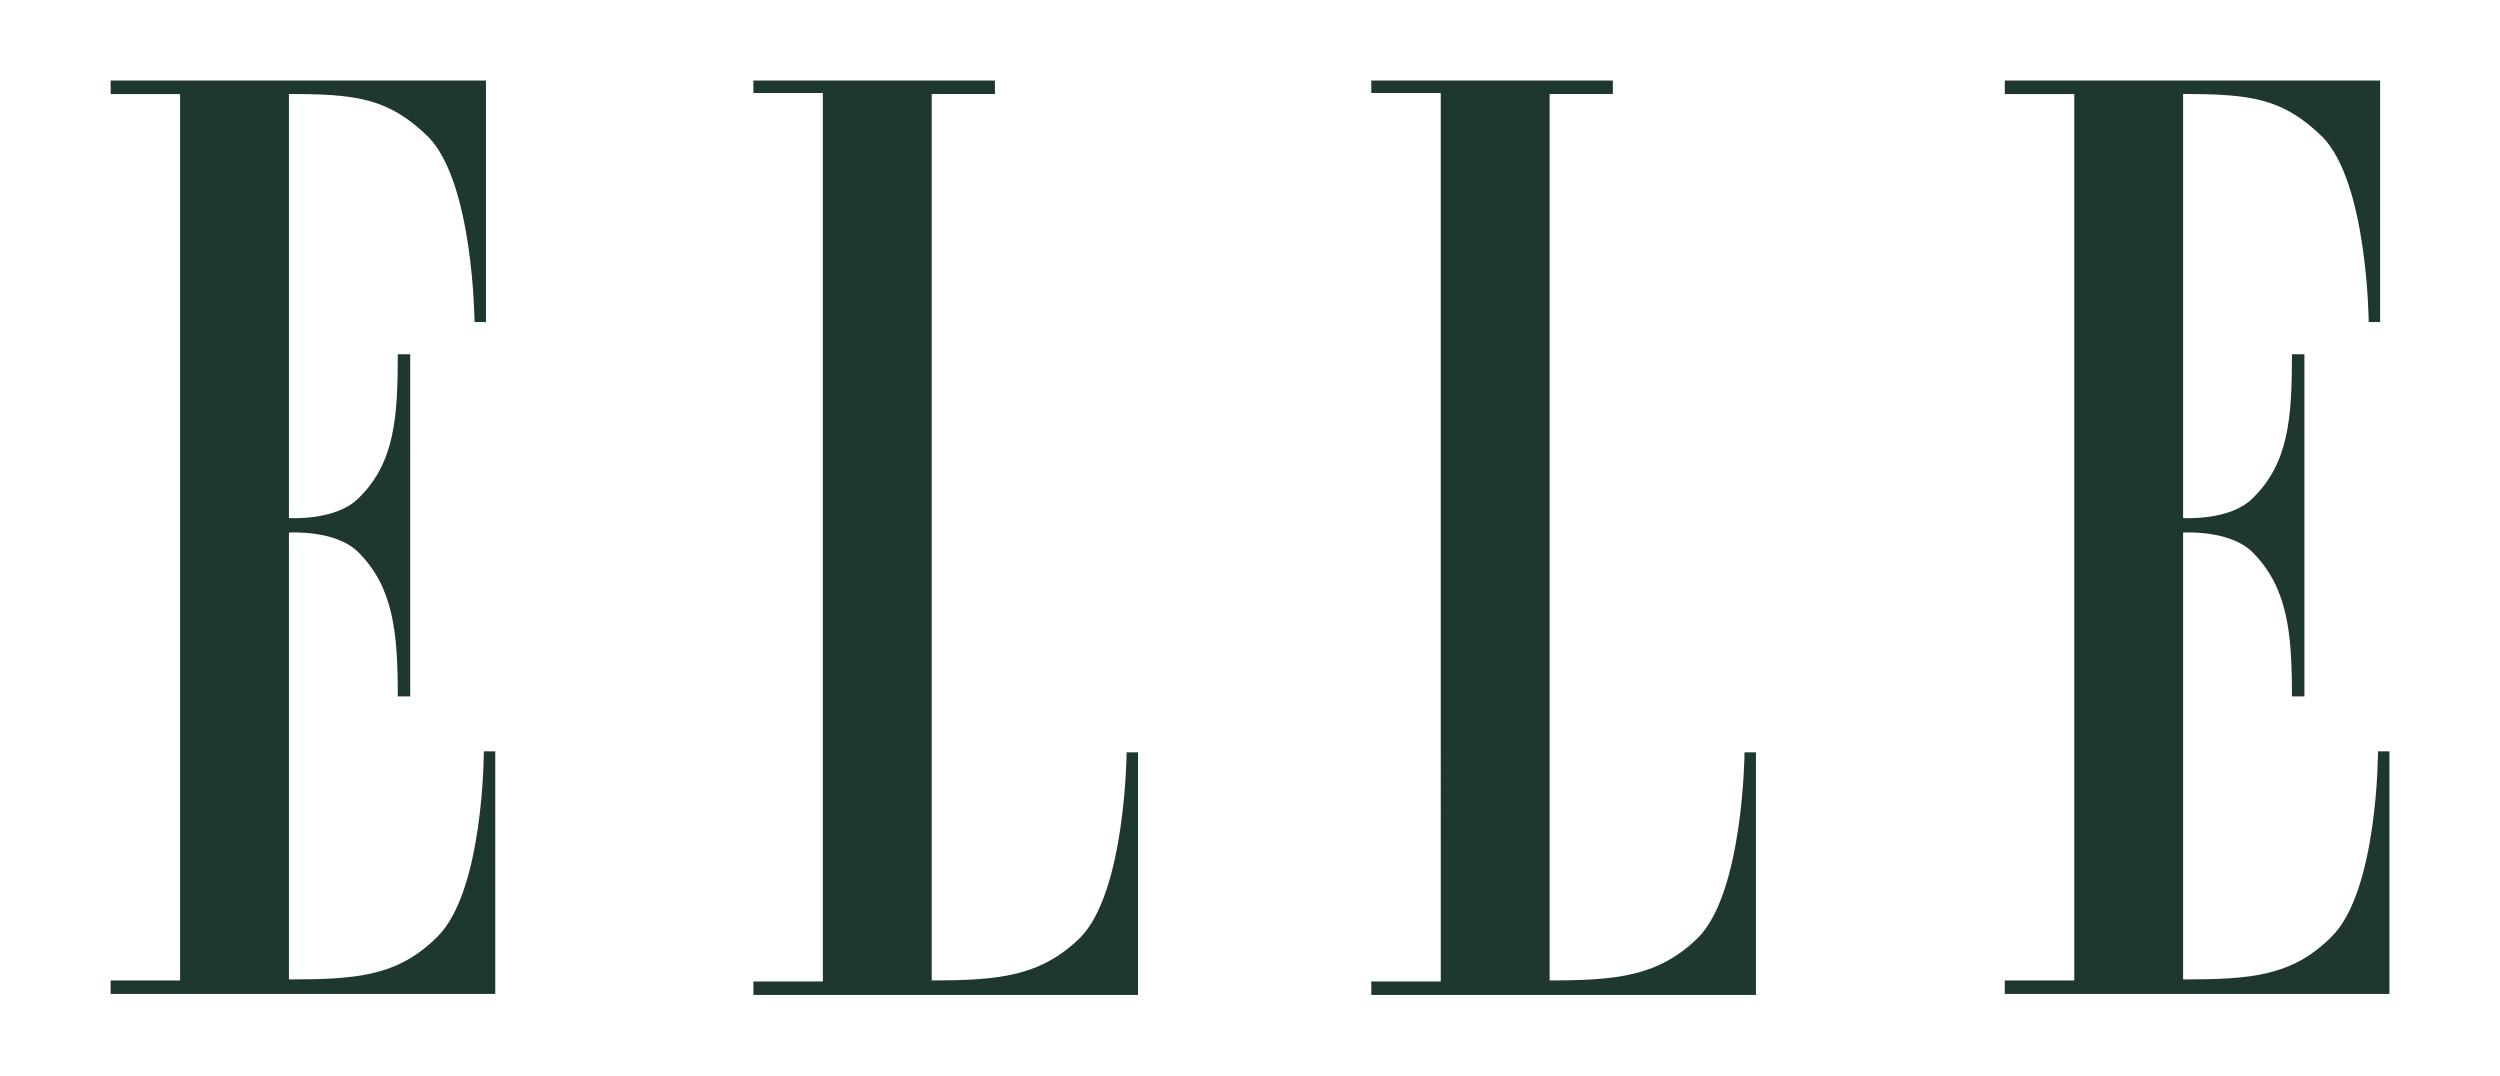
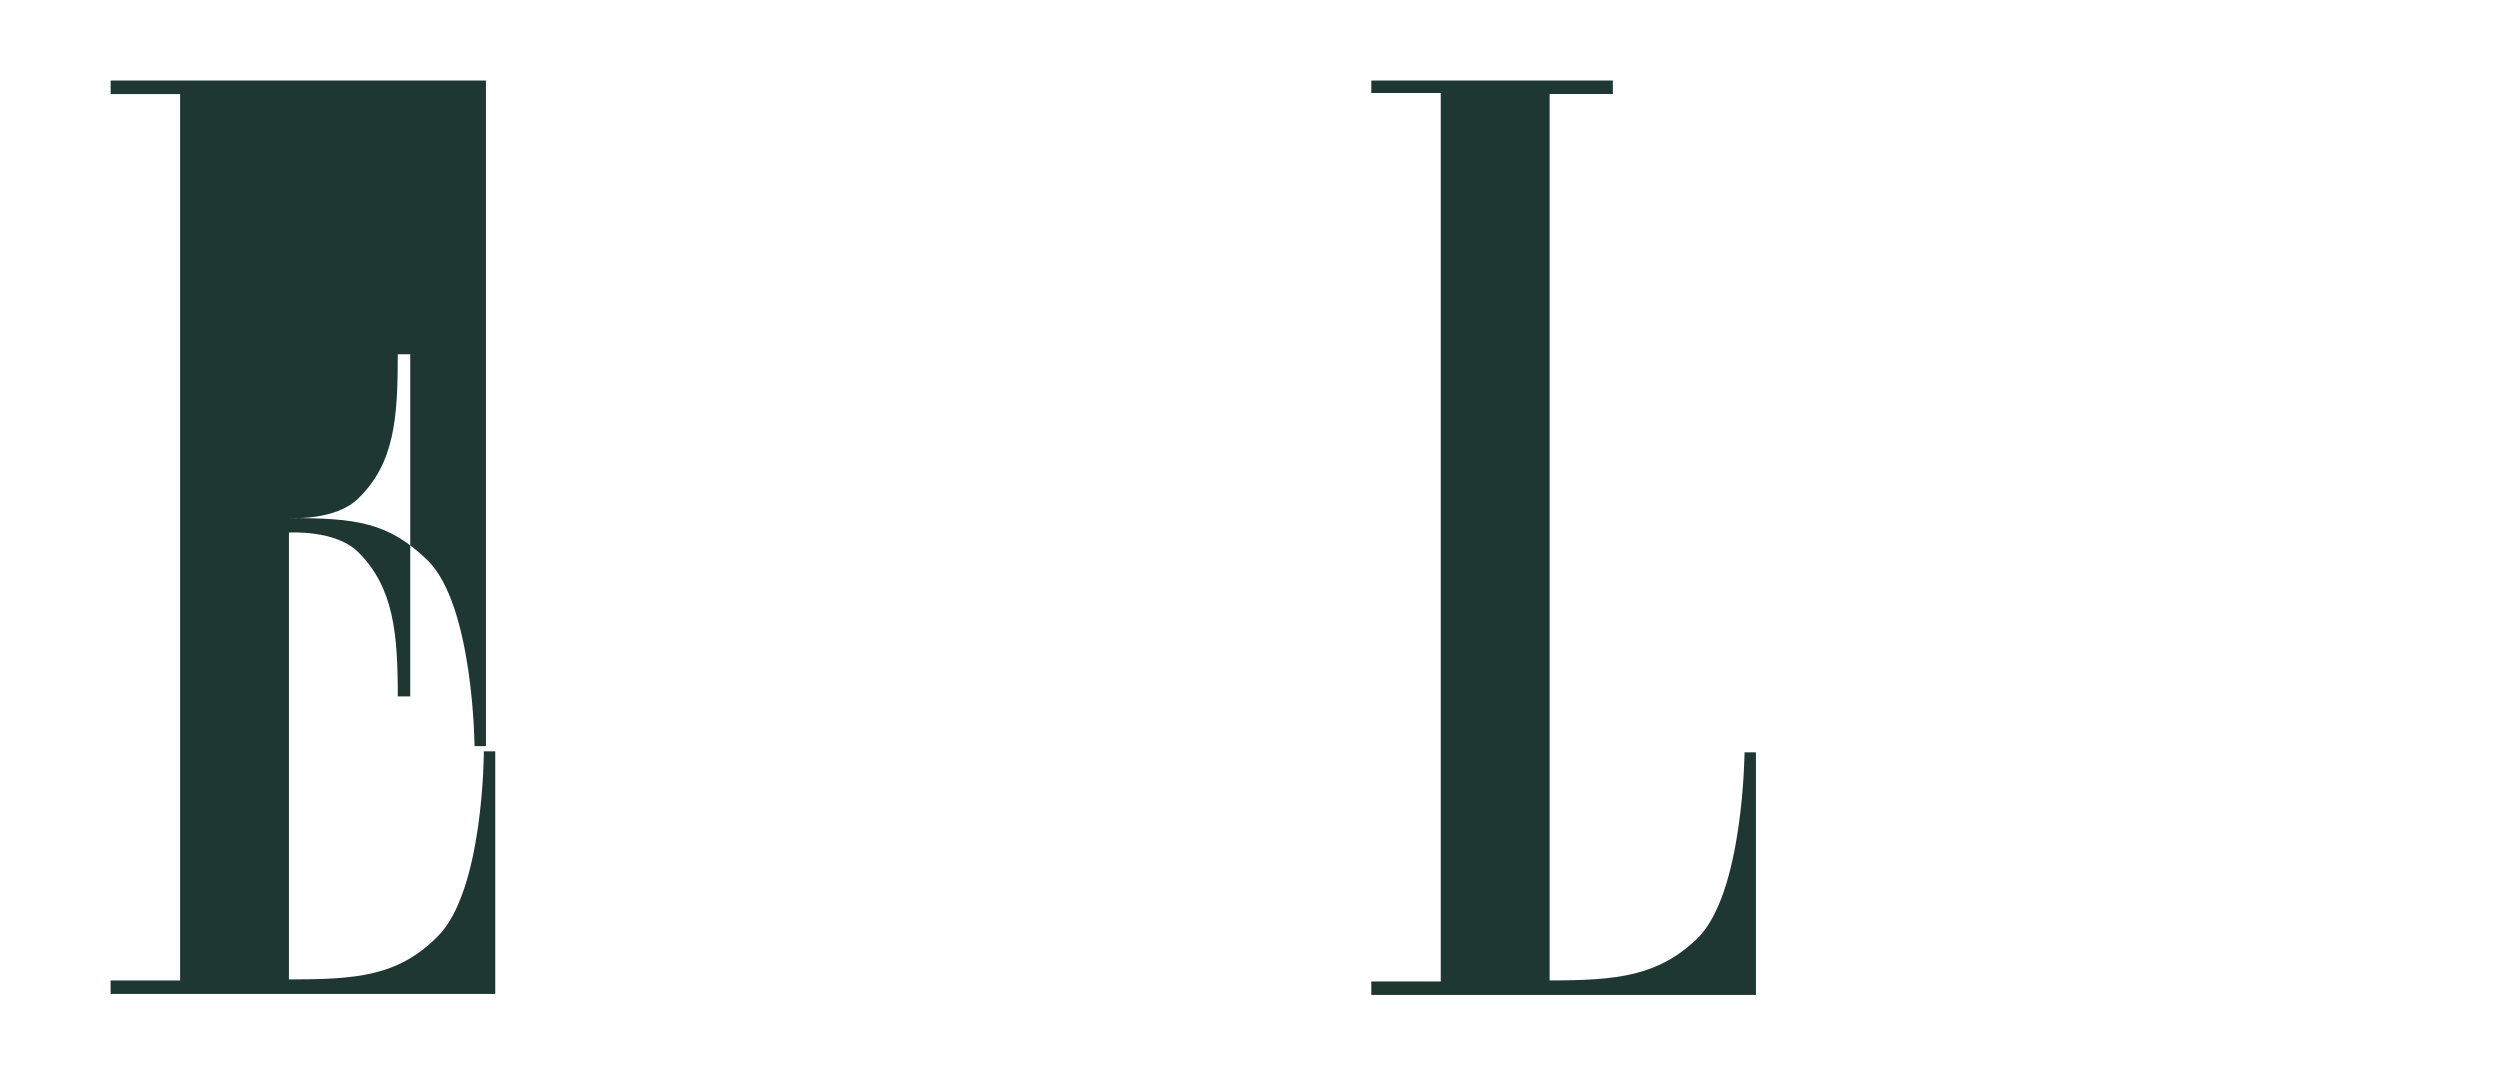
<svg xmlns="http://www.w3.org/2000/svg" viewBox="0 0 722.8 310.95" data-name="Calque 1" id="Calque_1">
  <defs>
    <style>
      .cls-1 {
        fill: #1e3831;
        fill-rule: evenodd;
        stroke-width: 0px;
      }
    </style>
  </defs>
  <g id="Page-1">
    <g id="logo">
      <g id="Group">
-         <path d="M52.06,283.47h-20.08v3.9h111.21v-70.14h-3.3s0,40.47-13.49,53.65c-11.39,11.39-23.38,12.29-42.86,12.29v-129.19s13.49-.9,20.08,5.7c10.19,10.19,11.39,23.38,11.39,41.66h3.6v-98.92h-3.6c0,18.28-.9,31.47-11.39,41.66-6.59,6.59-20.08,5.7-20.08,5.7V27.18c19.48,0,28.78,1.2,40.17,12.29,13.19,13.19,13.49,53.65,13.49,53.65h3.3V23.29s-108.51,0-108.51,0v3.9h20.08v256.28h0Z" class="cls-1" id="Shape" />
-         <path d="M269.38,27.18v256.28c19.48,0,31.47-1.2,42.86-12.29,13.19-13.19,13.49-53.65,13.49-53.65h3.3v70.14h-111.21v-3.9h20.08V26.88h-20.08v-3.6h69.84v3.9h-18.28Z" class="cls-1" id="path14" />
+         <path d="M52.06,283.47h-20.08v3.9h111.21v-70.14h-3.3s0,40.47-13.49,53.65c-11.39,11.39-23.38,12.29-42.86,12.29v-129.19s13.49-.9,20.08,5.7c10.19,10.19,11.39,23.38,11.39,41.66h3.6v-98.92h-3.6c0,18.28-.9,31.47-11.39,41.66-6.59,6.59-20.08,5.7-20.08,5.7c19.48,0,28.78,1.2,40.17,12.29,13.19,13.19,13.49,53.65,13.49,53.65h3.3V23.29s-108.51,0-108.51,0v3.9h20.08v256.28h0Z" class="cls-1" id="Shape" />
        <path d="M448.03,27.18v256.28c19.48,0,31.47-1.2,42.86-12.29,13.19-13.19,13.49-53.65,13.49-53.65h3.3v70.14h-111.21v-3.9h20.08V26.88h-20.08v-3.6h69.84v3.9h-18.28Z" class="cls-1" id="path16" />
-         <path d="M599.7,283.47h-20.08v3.9h111.21v-70.14h-3.3s0,40.47-13.49,53.65c-11.39,11.39-23.38,12.29-42.86,12.29v-129.19s13.49-.9,20.08,5.7c10.19,10.19,11.39,23.38,11.39,41.66h3.6v-98.92h-3.6c0,18.28-.9,31.47-11.39,41.66-6.59,6.59-20.08,5.7-20.08,5.7V27.18c19.48,0,28.78,1.2,40.17,12.29,13.19,13.19,13.49,53.65,13.49,53.65h3.3V23.29h-108.51v3.9h20.08v256.28h0Z" class="cls-1" id="path18" />
      </g>
    </g>
  </g>
</svg>